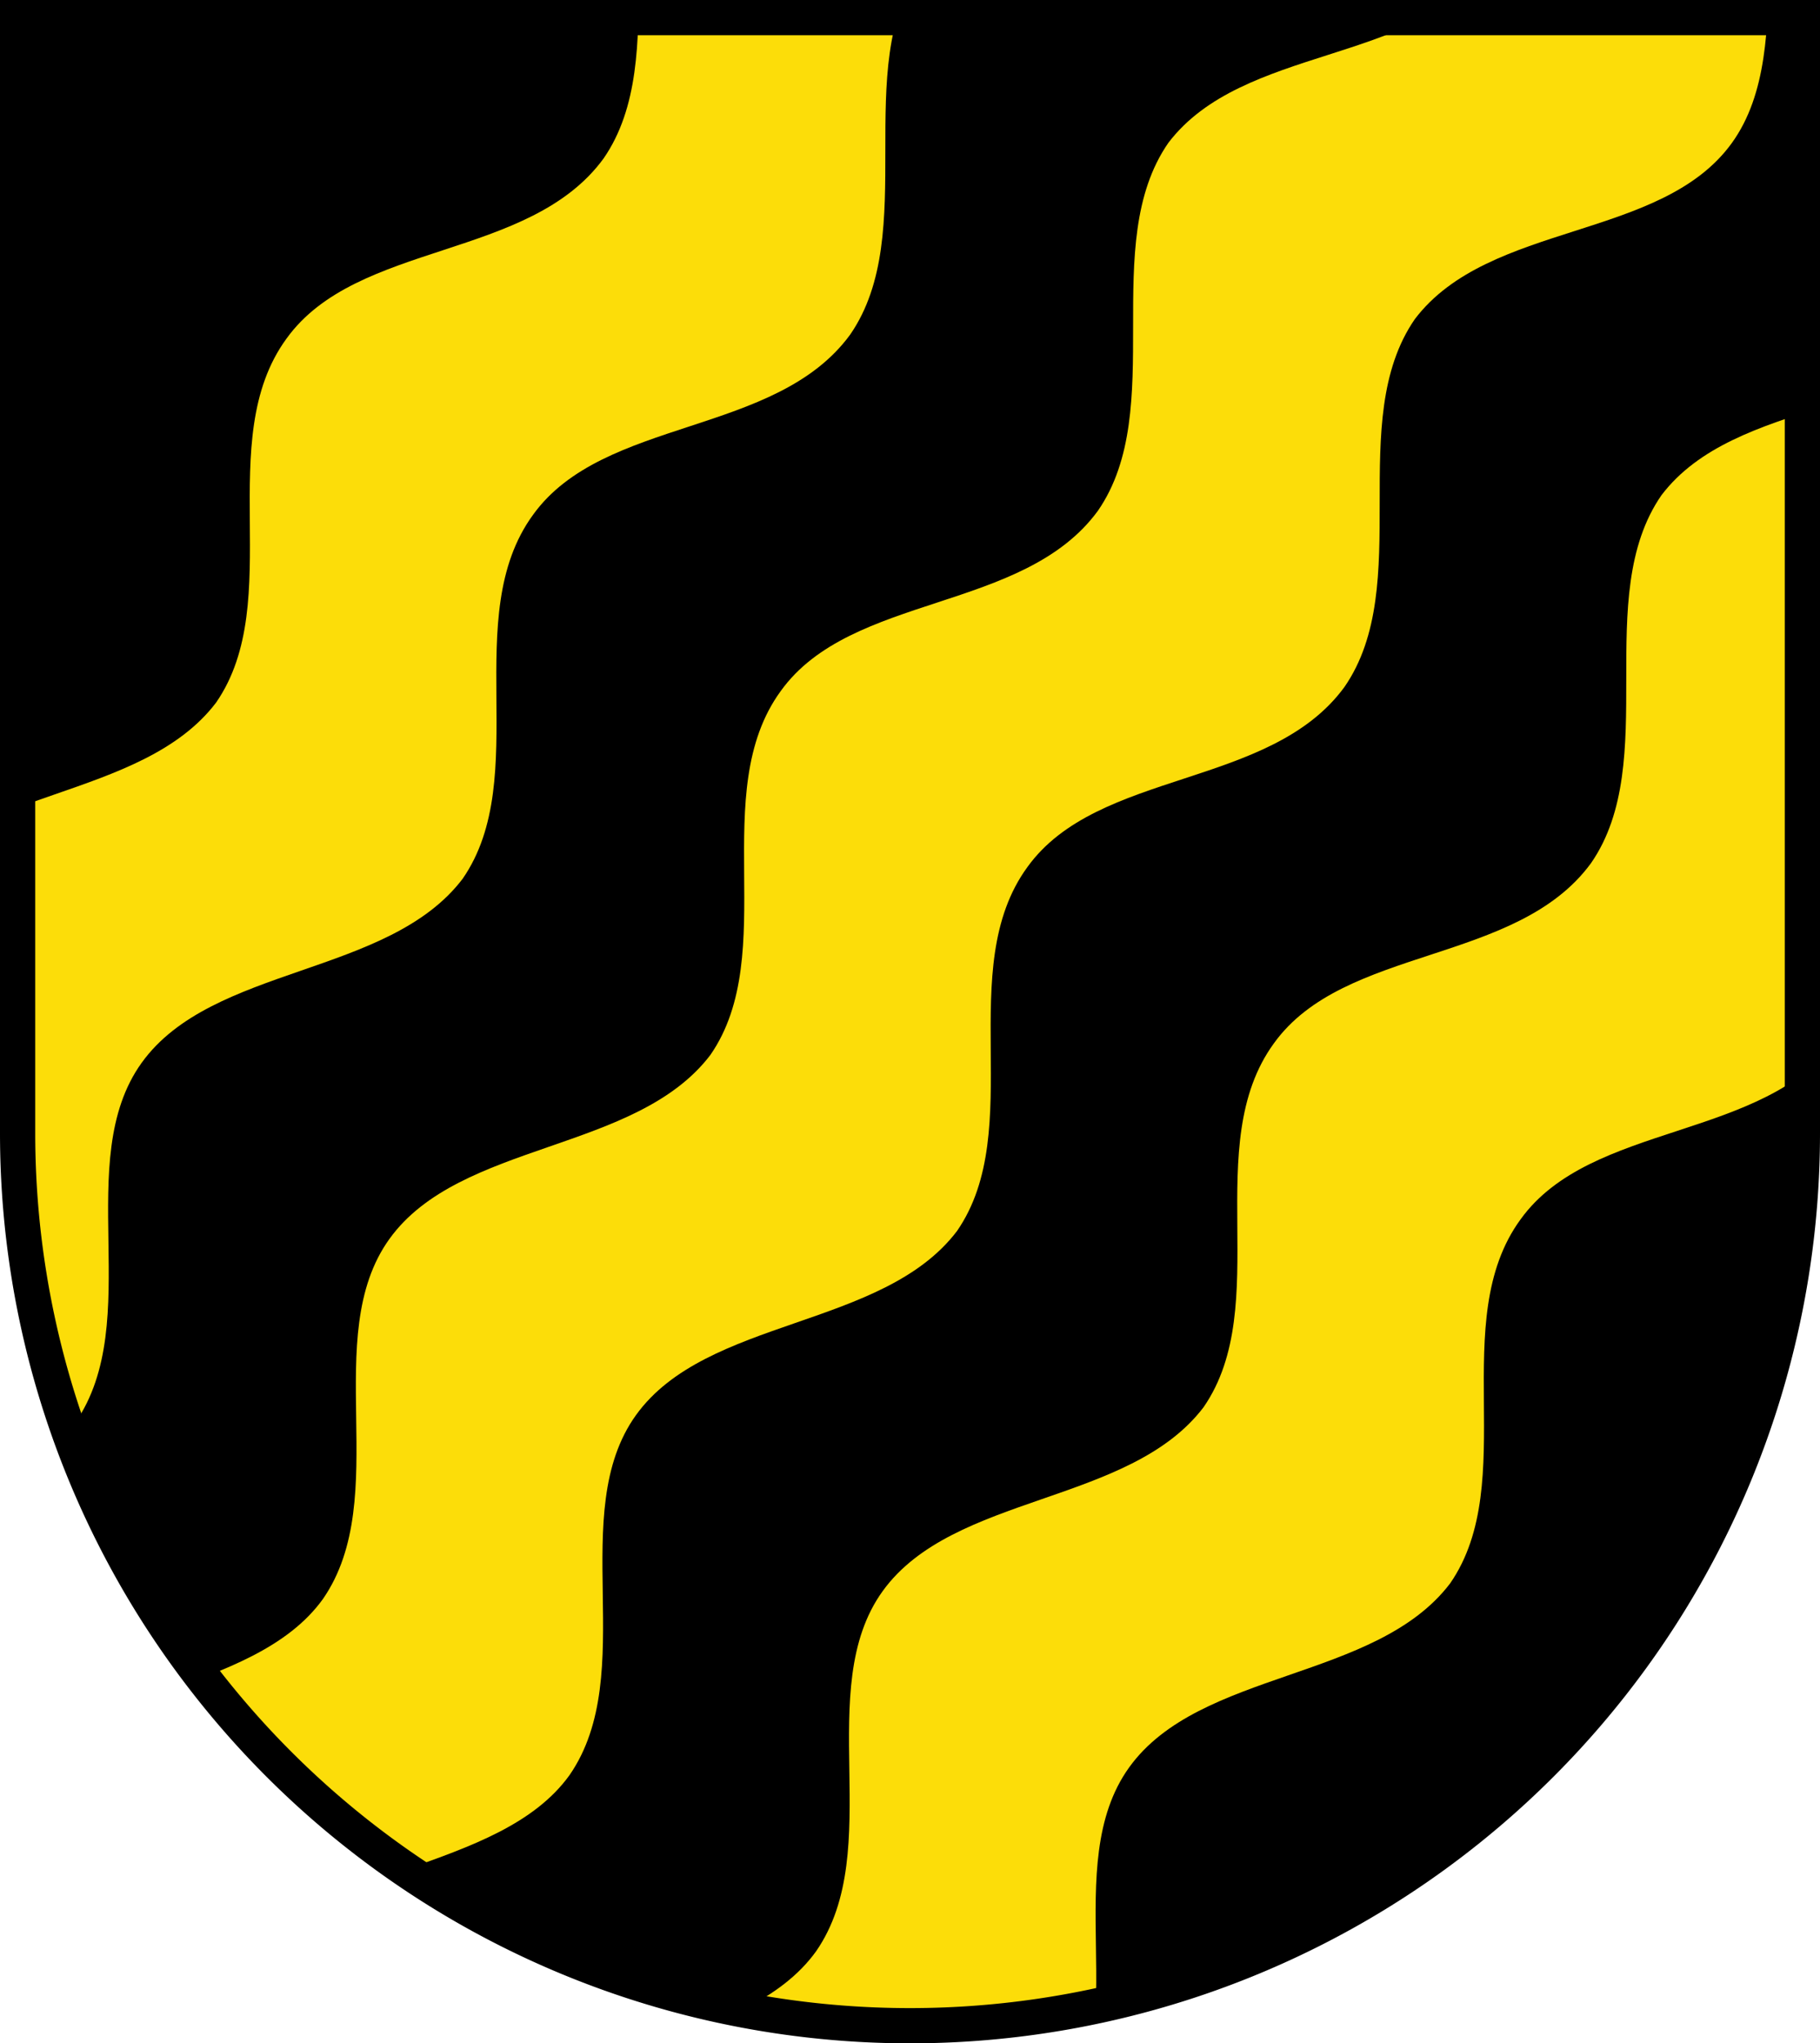
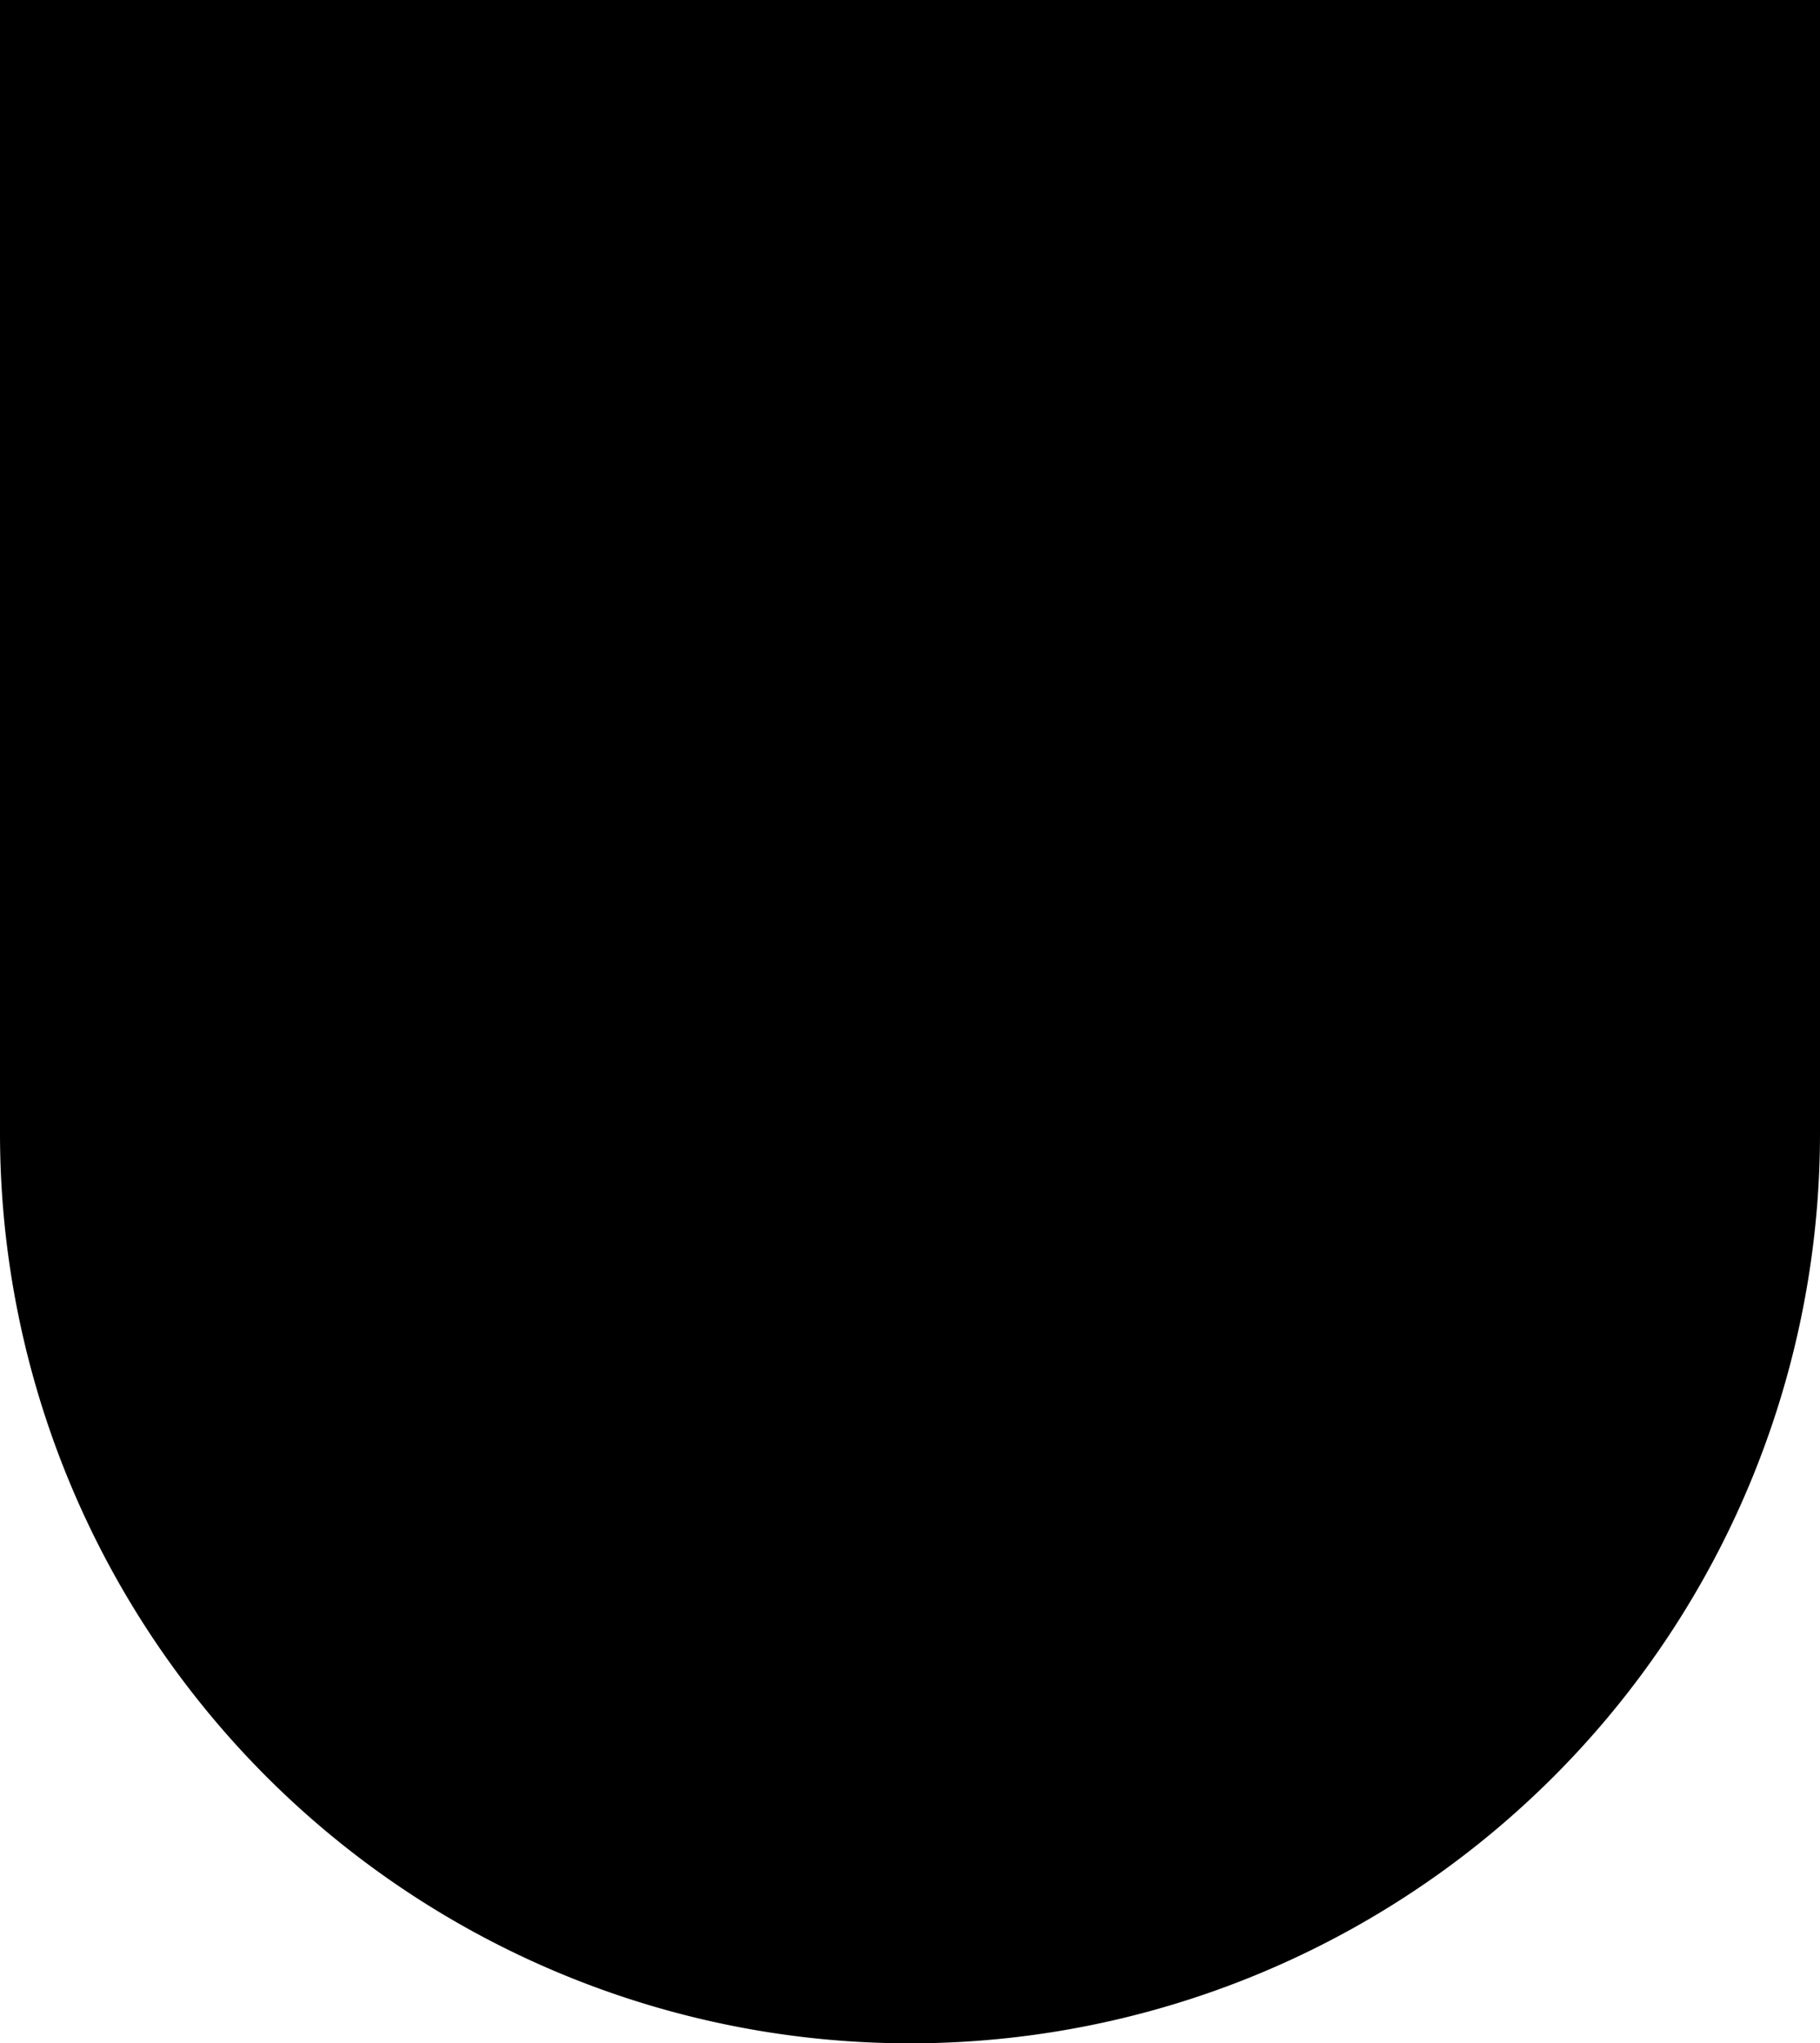
<svg xmlns="http://www.w3.org/2000/svg" xmlns:xlink="http://www.w3.org/1999/xlink" viewBox="0 0 465 522">
  <clipPath id="c">
    <use xlink:href="#a" />
  </clipPath>
  <g clip-path="url(#c)">
    <path id="a" d="m4.5 4.5v285a228 228 0 0 0 456 0v-285z" />
    <use xlink:href="#b" y="-180" x="-252.3" />
    <use xlink:href="#b" y="-90" x="-126" />
    <g id="b">
      <use xlink:href="#o" y="-45" x="-63" fill="#fcdd09" />
-       <path id="o" d="m286.5 661.5-98-70c18-25 65-23 83-48 18-26-1-67 17-92s63-22 82-47c18-26-1-67 18-93 18-25 62-20 81-46 18-26 0-68 18-94 19-25 63-20 81-45s1-68.4 19-94.5l98 69.5" />
    </g>
  </g>
  <use xlink:href="#a" stroke="#000" stroke-width="9" fill="none" />
</svg>